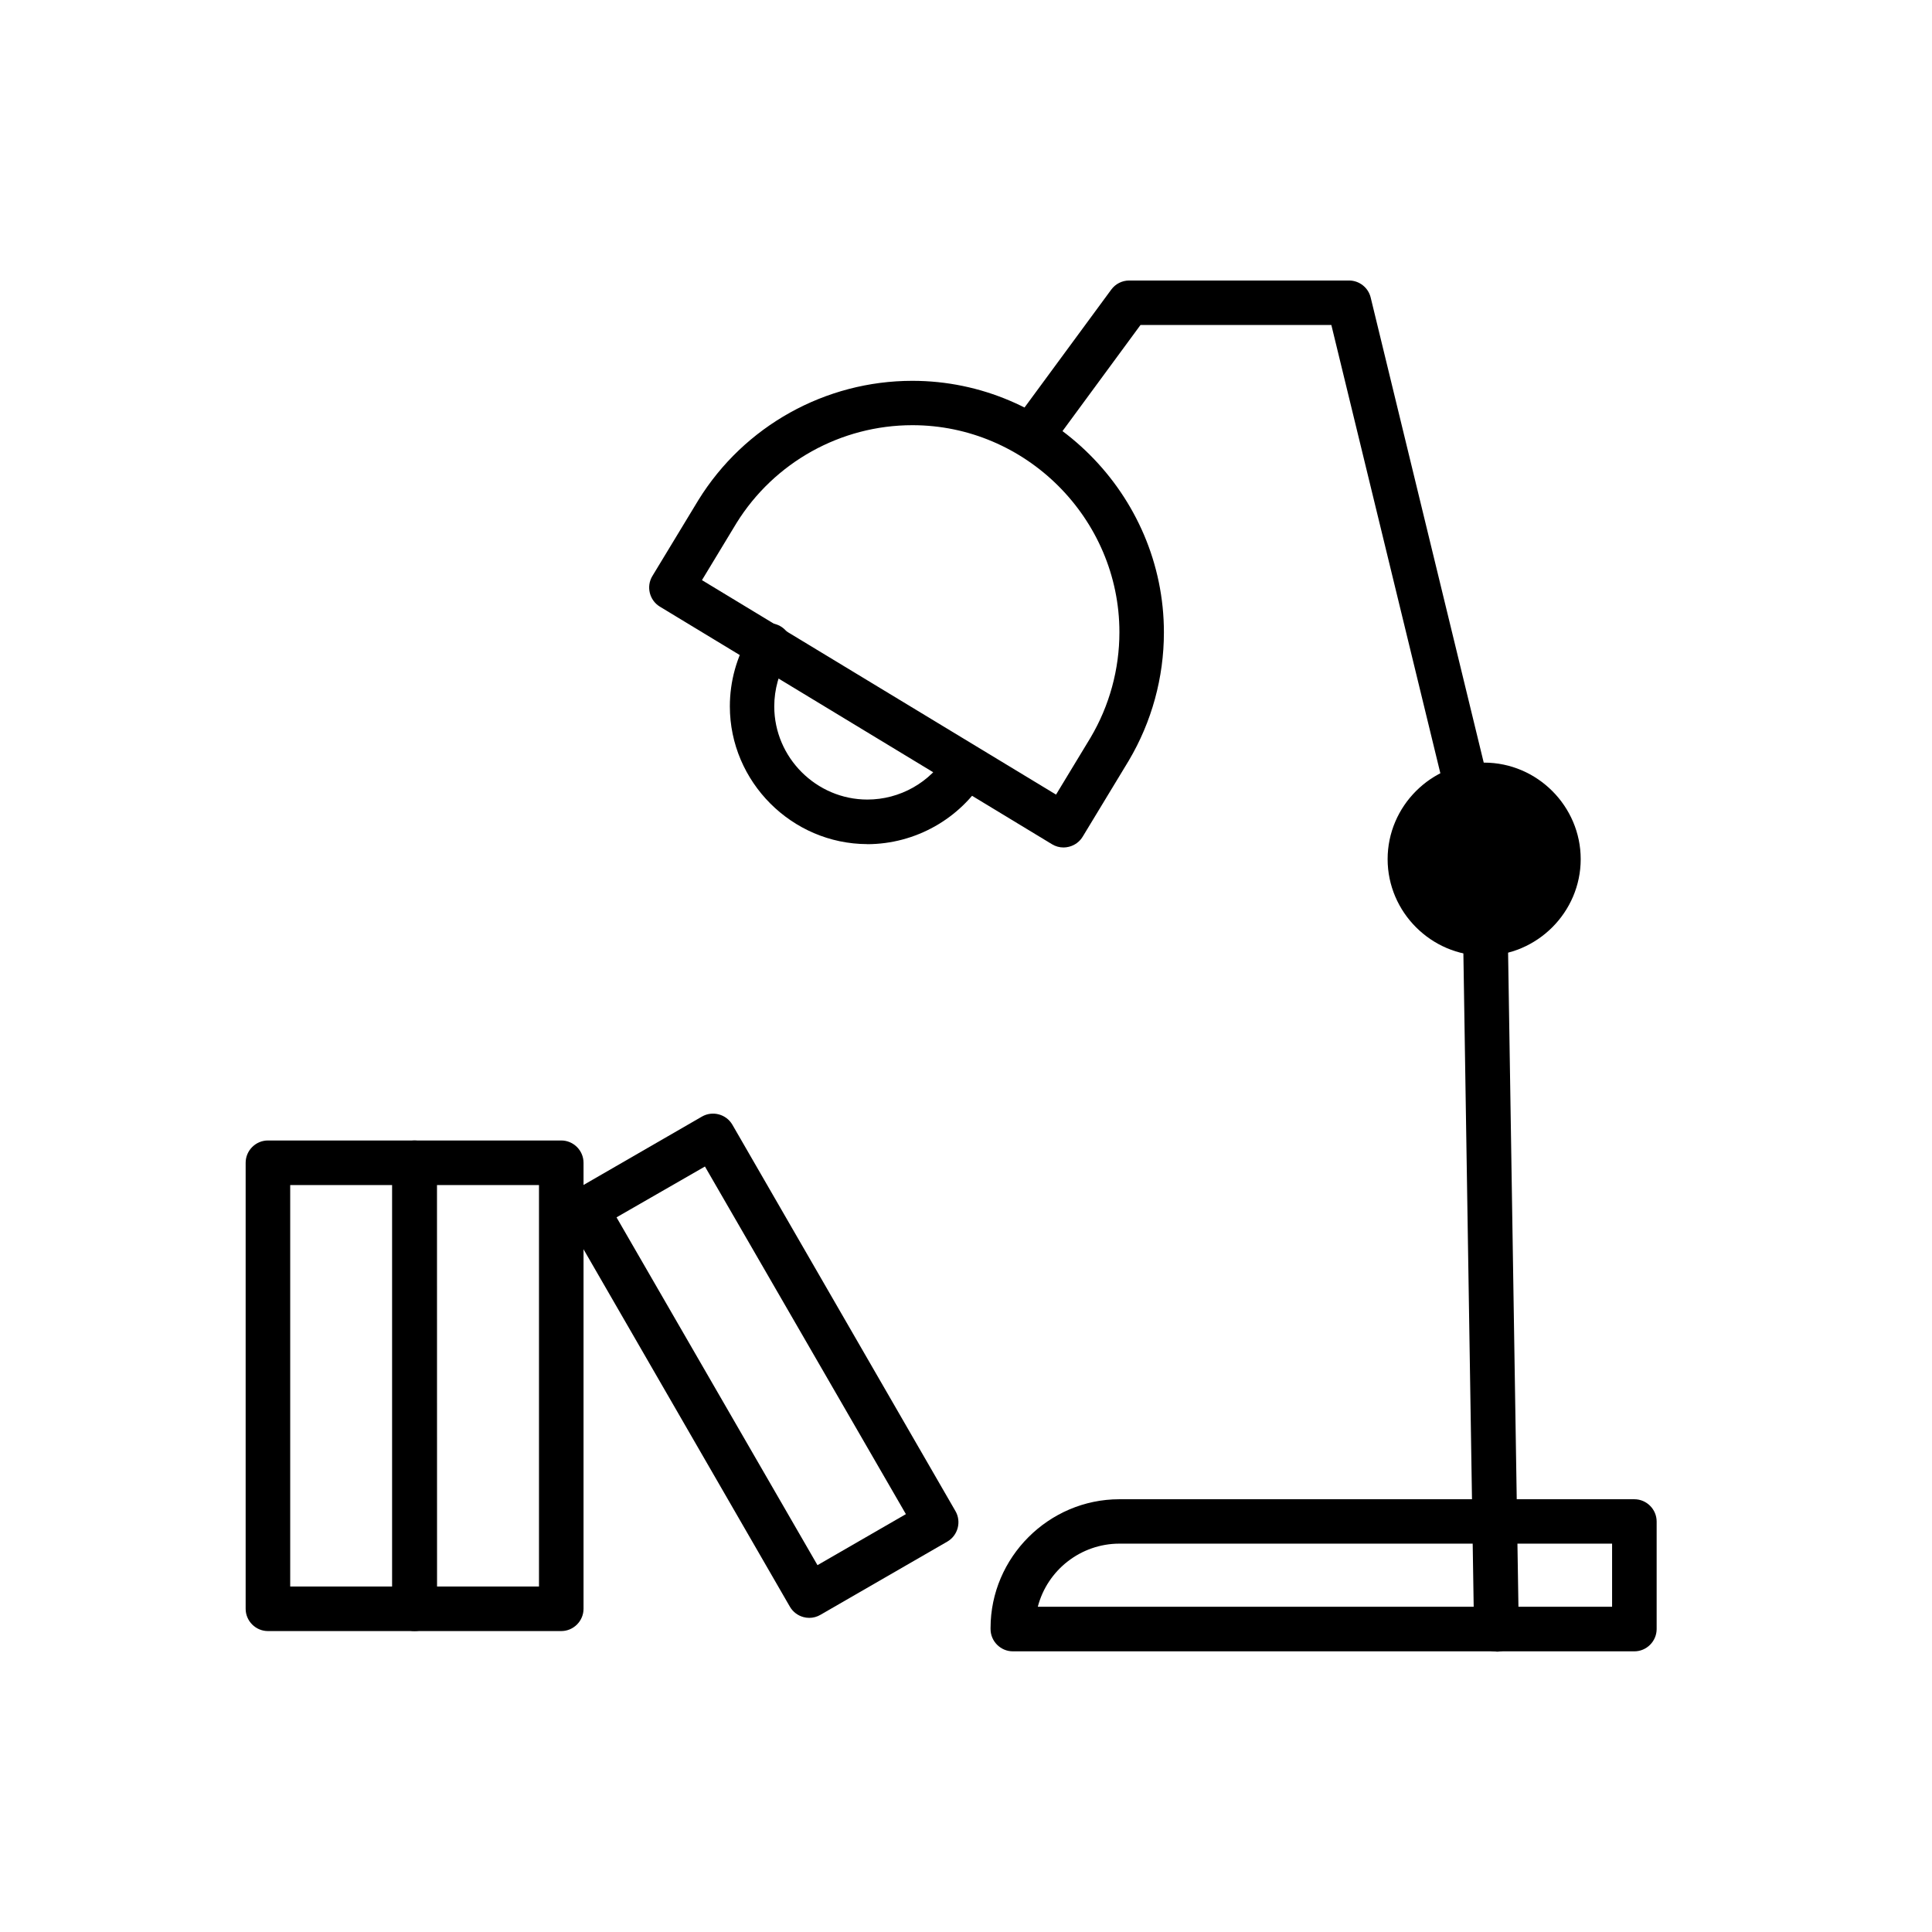
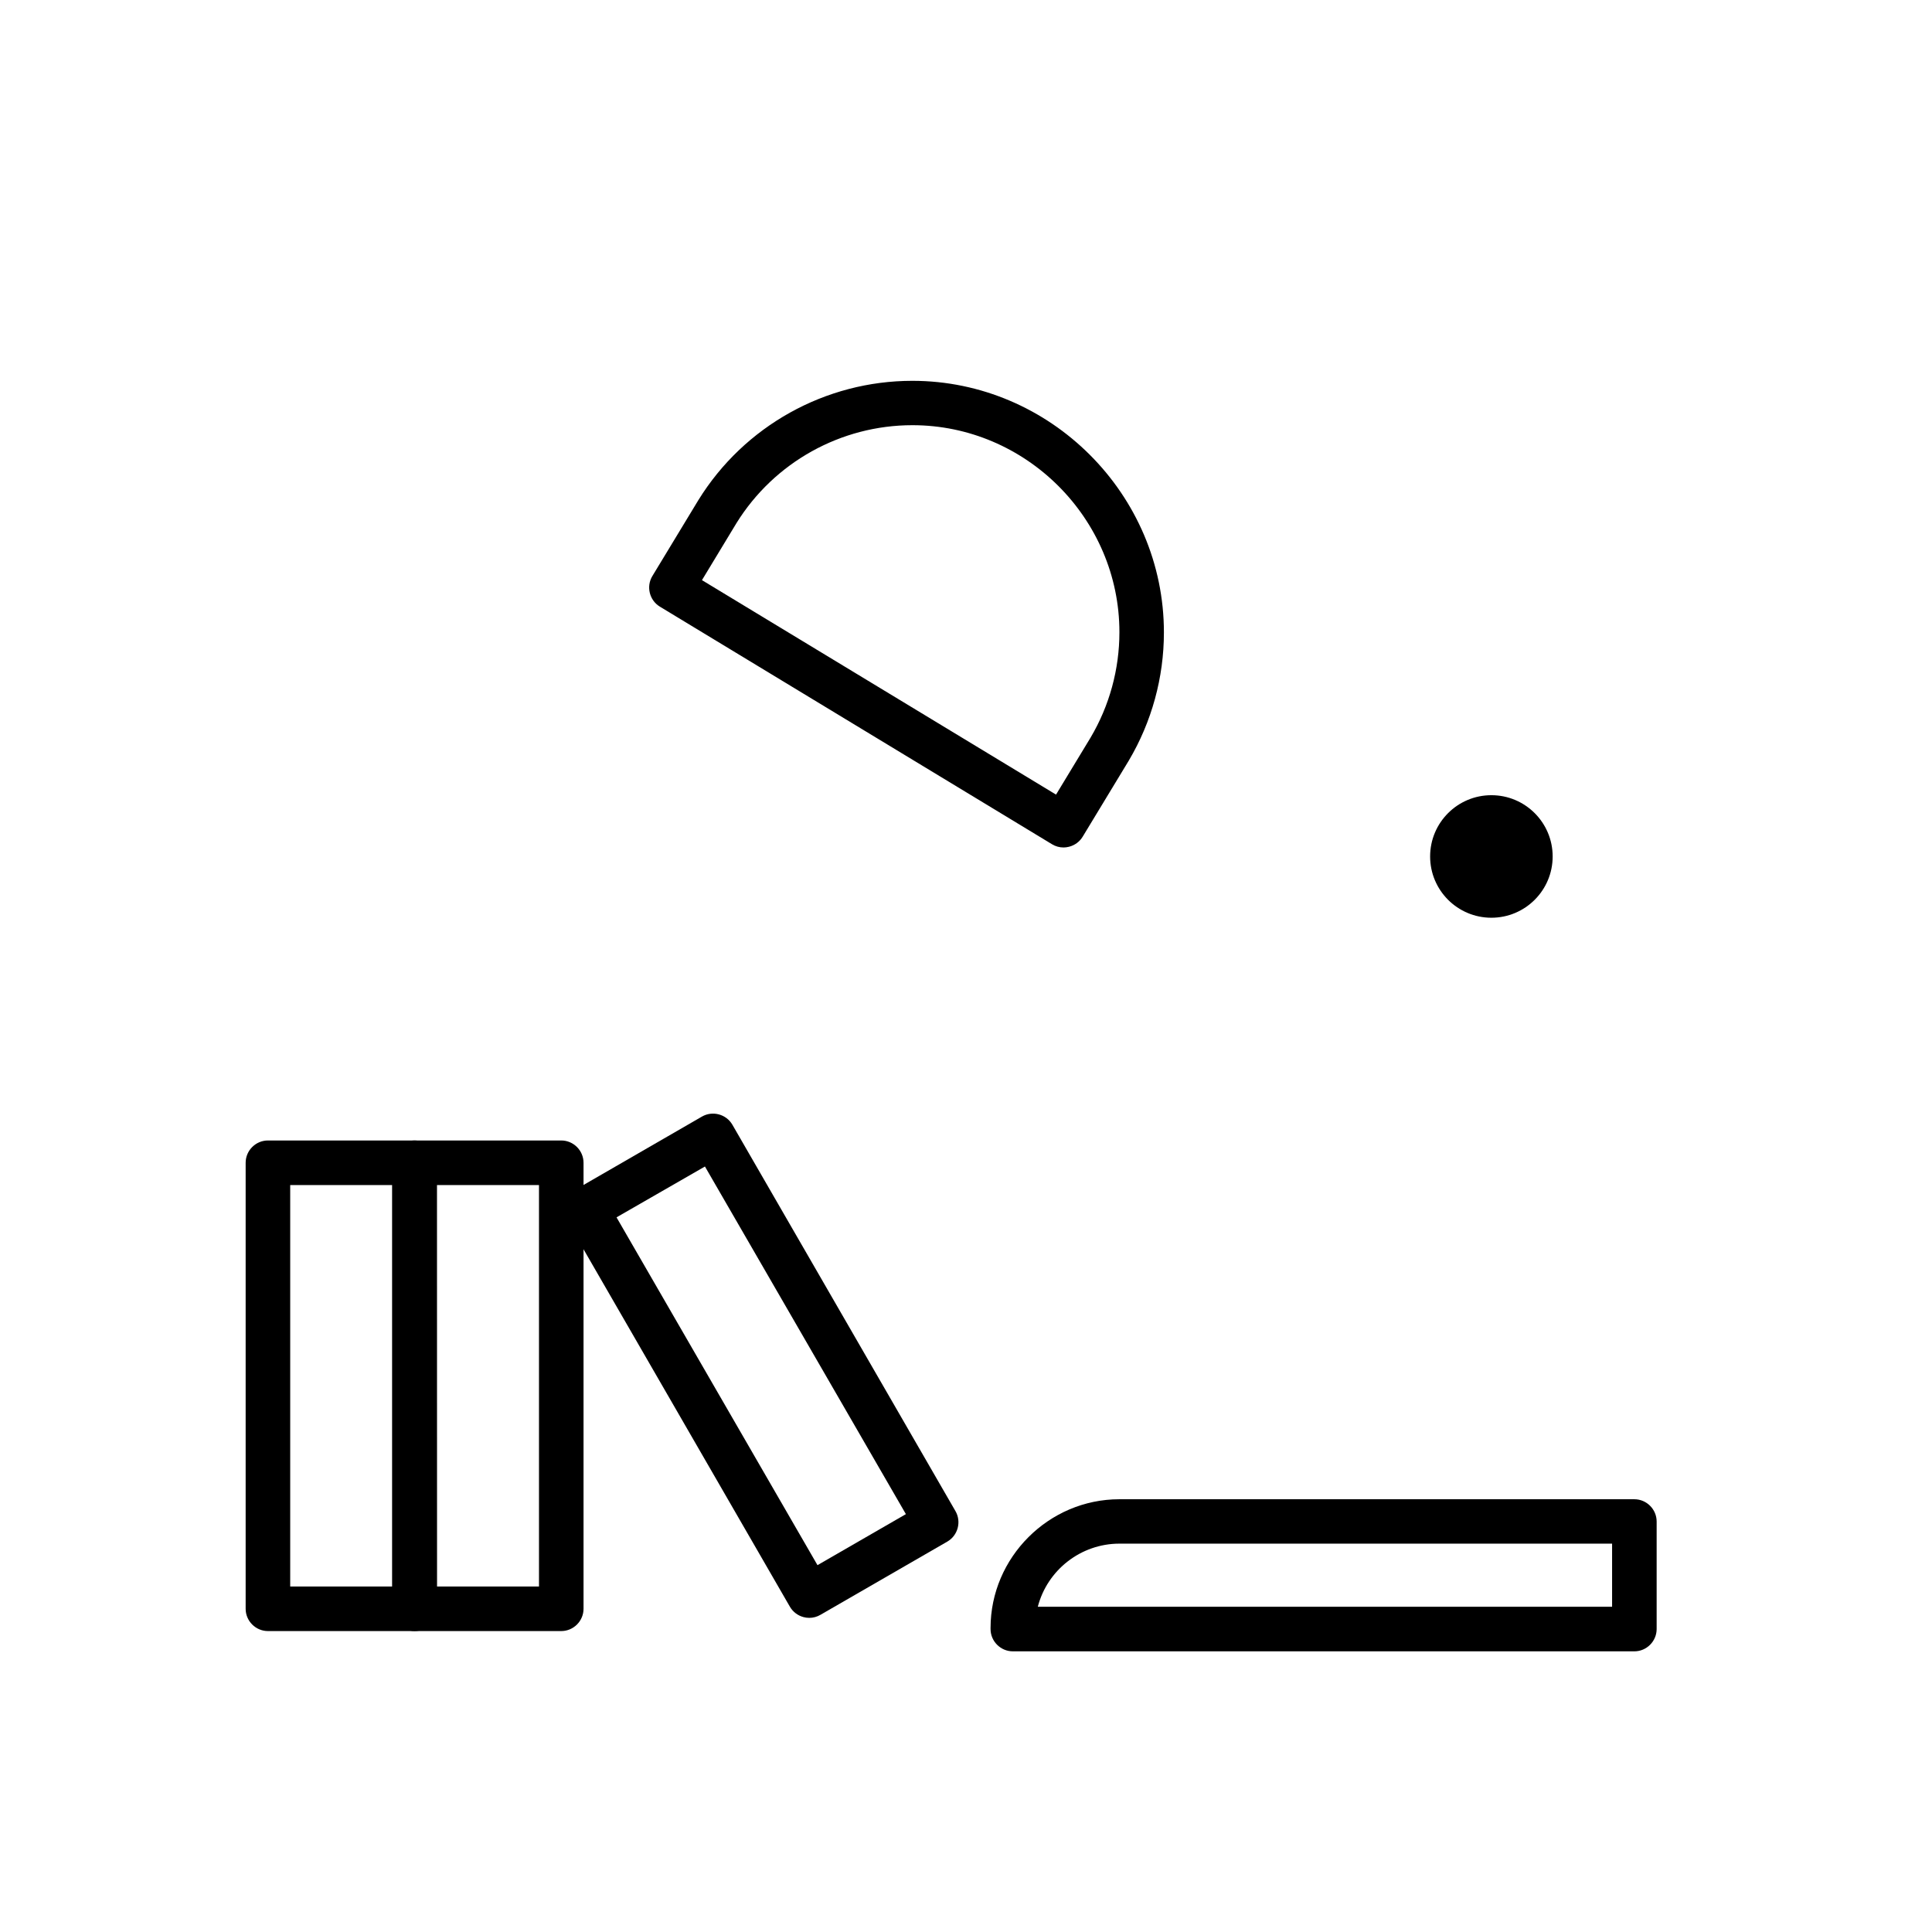
<svg xmlns="http://www.w3.org/2000/svg" fill="#000000" width="800px" height="800px" version="1.1" viewBox="144 144 512 512">
  <g>
-     <path d="m373.82 367.7c-19.988-0.059-36.402-16.52-36.402-36.508 0-6.656 1.82-13.191 5.269-18.891 1.023-1.922 3.031-3.129 5.211-3.129 3.238 0 5.902 2.668 5.902 5.906 0 1.191-0.363 2.359-1.039 3.344-2.336 3.856-3.574 8.281-3.574 12.789 0 13.539 11.141 24.68 24.676 24.68 8.617 0 16.637-4.516 21.102-11.887 1.082-1.711 2.969-2.754 4.996-2.754 3.238 0 5.902 2.664 5.902 5.902 0 1.047-0.277 2.07-0.801 2.973-6.633 10.902-18.5 17.578-31.262 17.594z" />
    <path d="m253.86 576.25h-38.855c-3.242 0-5.906-2.664-5.906-5.906v-118.2c0-3.242 2.664-5.906 5.906-5.906h38.855c3.242 0 5.906 2.664 5.906 5.906v118.2c0 3.242-2.664 5.906-5.906 5.906zm-32.953-11.809h27.051v-106.39h-27.051z" />
    <path d="m292.74 576.25h-38.879c-3.238 0-5.902-2.664-5.902-5.906v-118.2c0-3.242 2.664-5.906 5.902-5.906h38.879c3.238 0 5.902 2.664 5.902 5.906v118.2c0 3.242-2.664 5.906-5.902 5.906zm-32.953-11.809h27.051v-106.39h-27.07z" />
    <path d="m358.45 572.75c-0.516 0-1.031-0.07-1.527-0.207-1.512-0.402-2.805-1.391-3.59-2.746l-59.121-102.4c-1.613-2.805-0.637-6.441 2.168-8.062l33.652-19.434c2.805-1.613 6.441-0.637 8.059 2.168l59.117 102.39c1.621 2.793 0.664 6.426-2.125 8.059l-33.652 19.422c-0.902 0.531-1.934 0.812-2.981 0.809zm-51.062-106.14 53.254 92.172 23.43-13.52-53.254-92.125z" />
    <path d="m425.86 368.59c-1.082 0.004-2.141-0.293-3.062-0.855l-103.94-62.977c-2.766-1.688-3.652-5.344-1.969-8.109l12.211-20.152c12.137-19.609 33.621-31.574 56.684-31.574 36.57 0 66.664 30.094 66.664 66.664 0 11.957-3.215 23.699-9.312 33.988l-12.211 20.152c-0.812 1.34-2.121 2.301-3.641 2.676-0.465 0.121-0.945 0.184-1.426 0.188zm-95.832-70.848 93.832 56.836 9.152-15.105c5.004-8.457 7.644-18.105 7.644-27.934 0-30.094-24.762-54.859-54.859-54.859-18.961 0-36.625 9.832-46.621 25.945z" />
-     <path d="m540.54 581.68c-3.203 0-5.852-2.606-5.902-5.805l-3.207-203.43-34.609-142.32h-50.578l-23.871 32.473c-1.113 1.512-2.879 2.406-4.758 2.406-3.238 0-5.906-2.664-5.906-5.902 0-1.262 0.402-2.484 1.148-3.5l25.645-34.863c1.109-1.508 2.875-2.402 4.75-2.402h58.254c2.727 0 5.117 1.887 5.746 4.539l35.848 147.49c0.109 0.422 0.164 0.859 0.168 1.297l3.227 204.06v0.09c0 3.207-2.609 5.856-5.816 5.902z" />
    <path d="m577.12 581.62h-164.71c-3.238 0-5.902-2.664-5.902-5.906v-0.305c0.02-18.699 15.406-34.078 34.105-34.094h136.51c3.242 0 5.906 2.664 5.906 5.902v28.535c-0.023 3.227-2.68 5.867-5.906 5.867zm-158.09-11.809h152.19v-16.73h-130.61c-10.129 0.016-19.039 6.926-21.582 16.73z" />
-     <path d="m537.32 397.27c-14.035 0-25.586-11.551-25.586-25.586s11.551-25.582 25.586-25.582 25.582 11.547 25.582 25.582-11.547 25.586-25.582 25.586zm0-39.301c-7.559 0-13.777 6.219-13.777 13.773 0 7.559 6.219 13.777 13.777 13.777s13.777-6.219 13.777-13.777c0-7.555-6.219-13.773-13.777-13.773z" />
    <path d="m555.47 370.97c0 8.969-7.269 16.238-16.238 16.238-8.965 0-16.234-7.269-16.234-16.238 0-8.965 7.269-16.234 16.234-16.234 8.969 0 16.238 7.269 16.238 16.234" fill-rule="evenodd" />
  </g>
</svg>